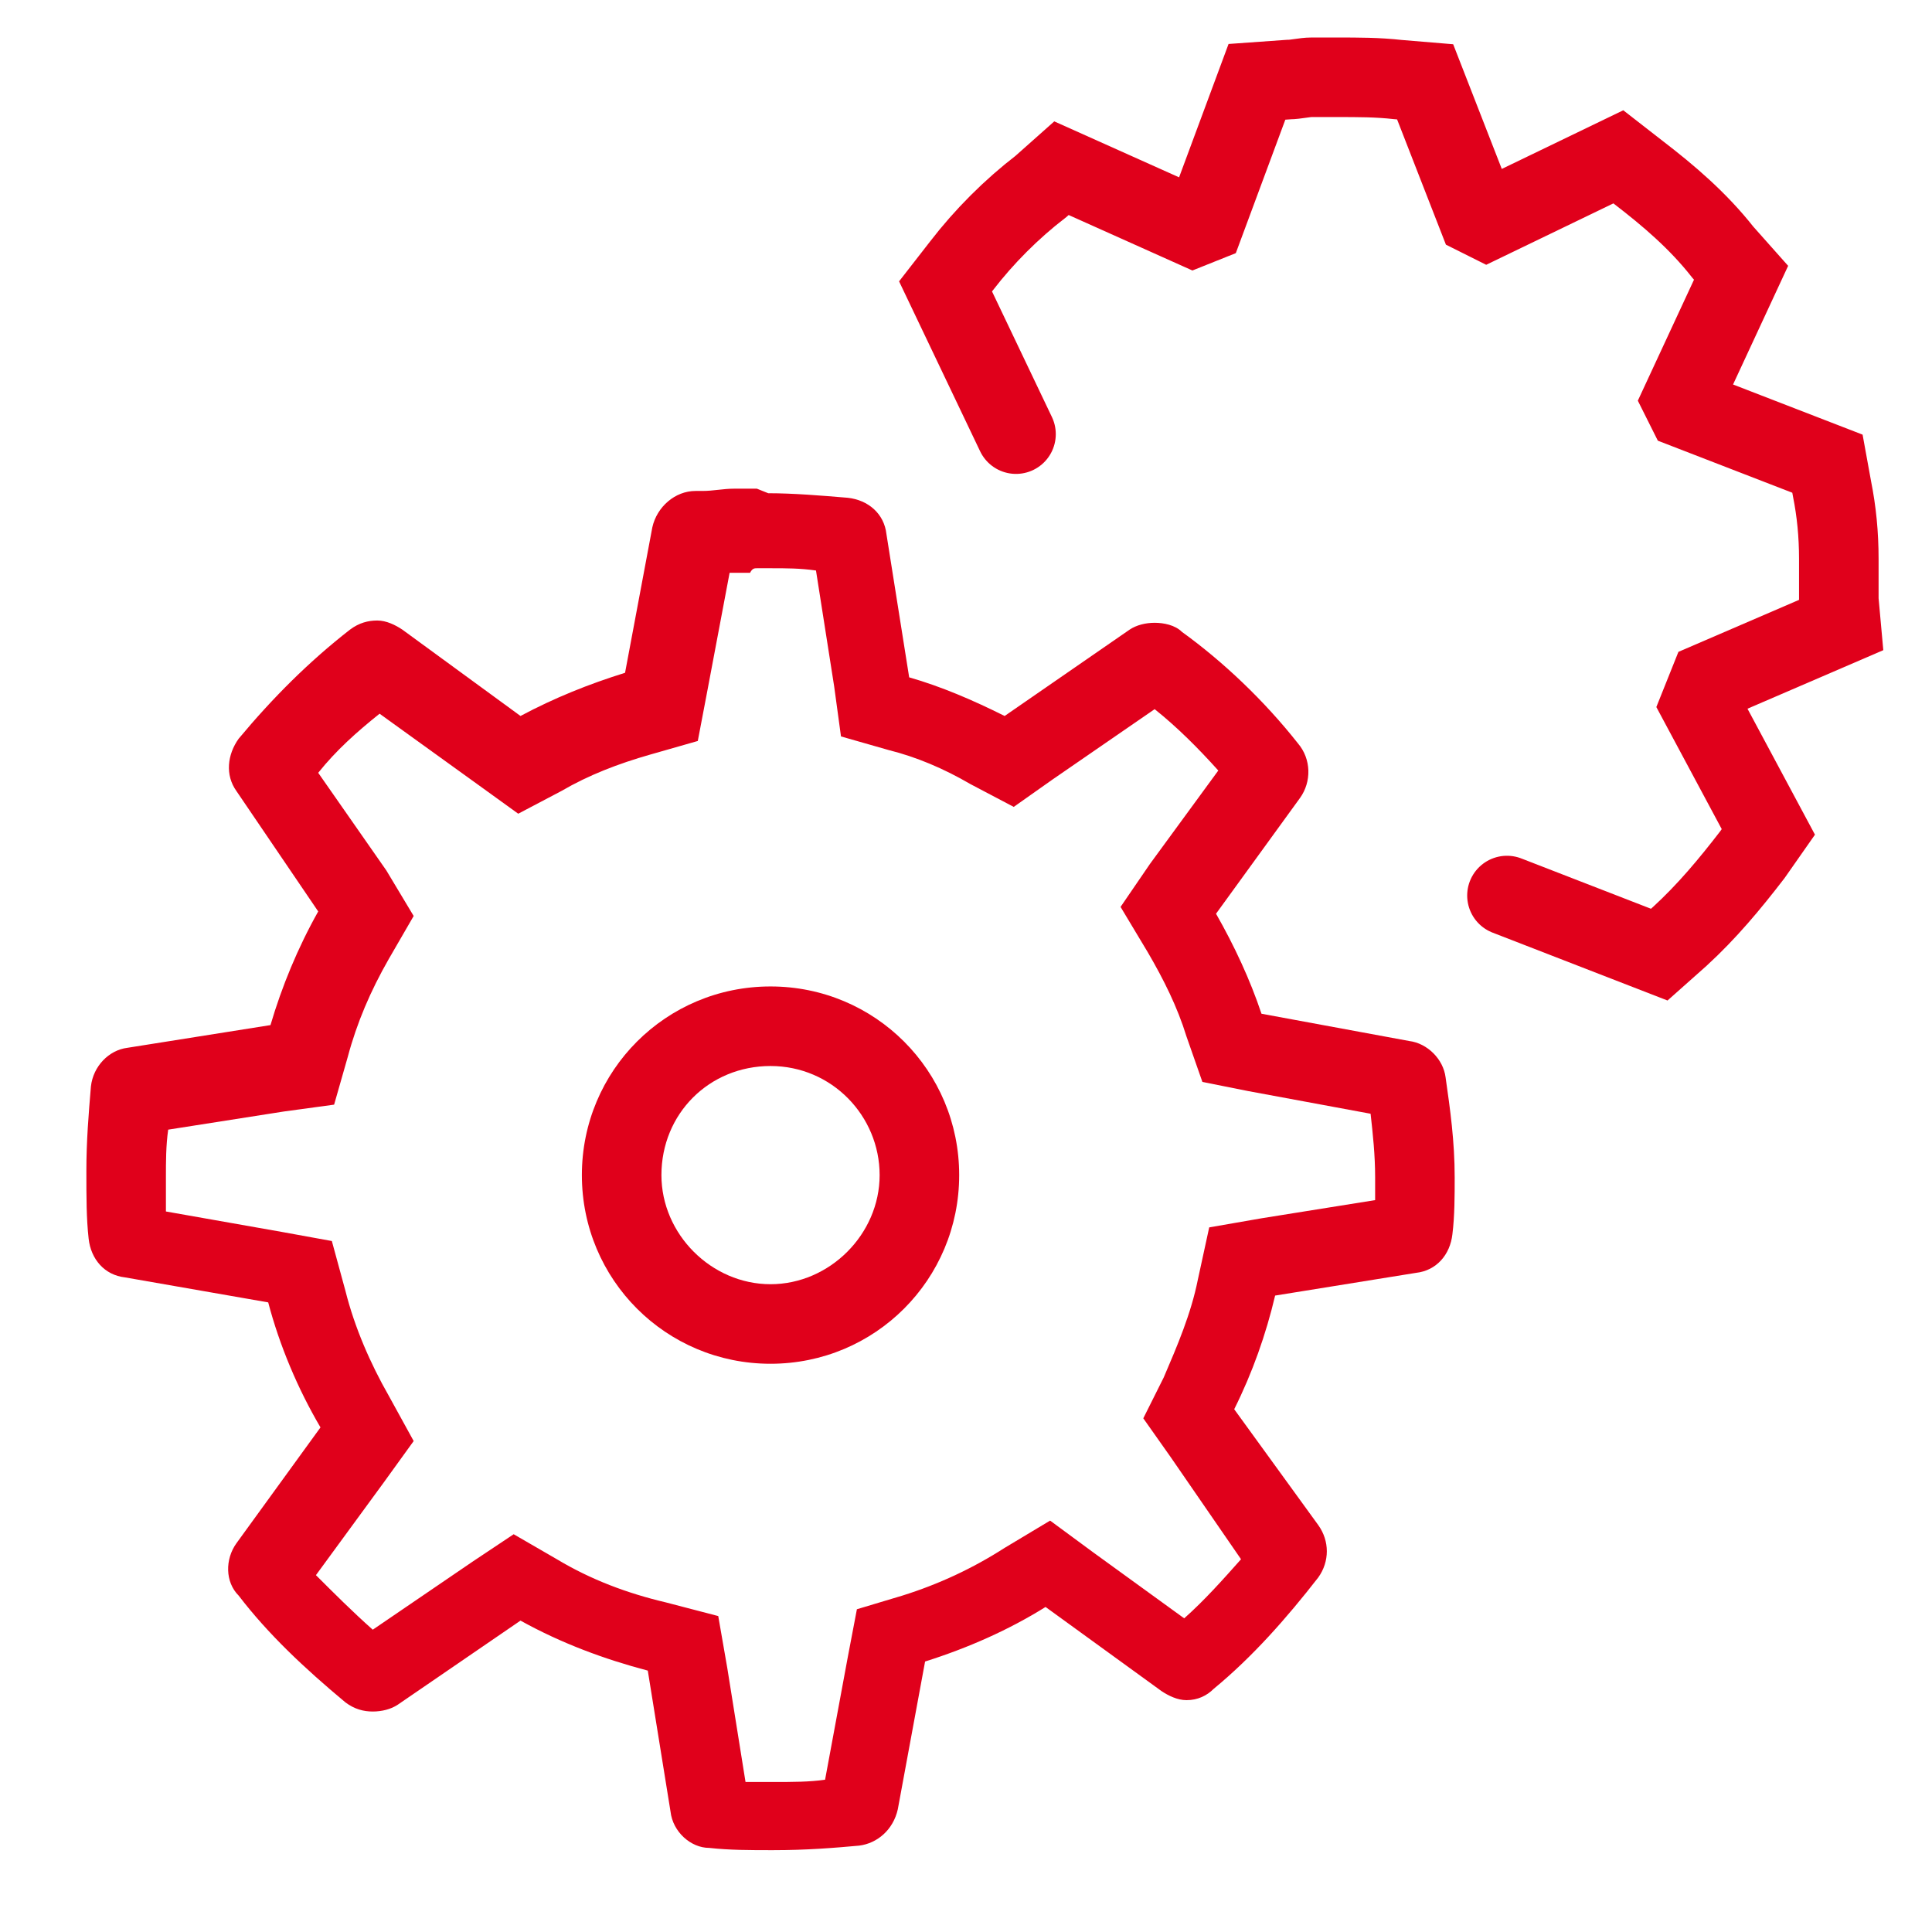
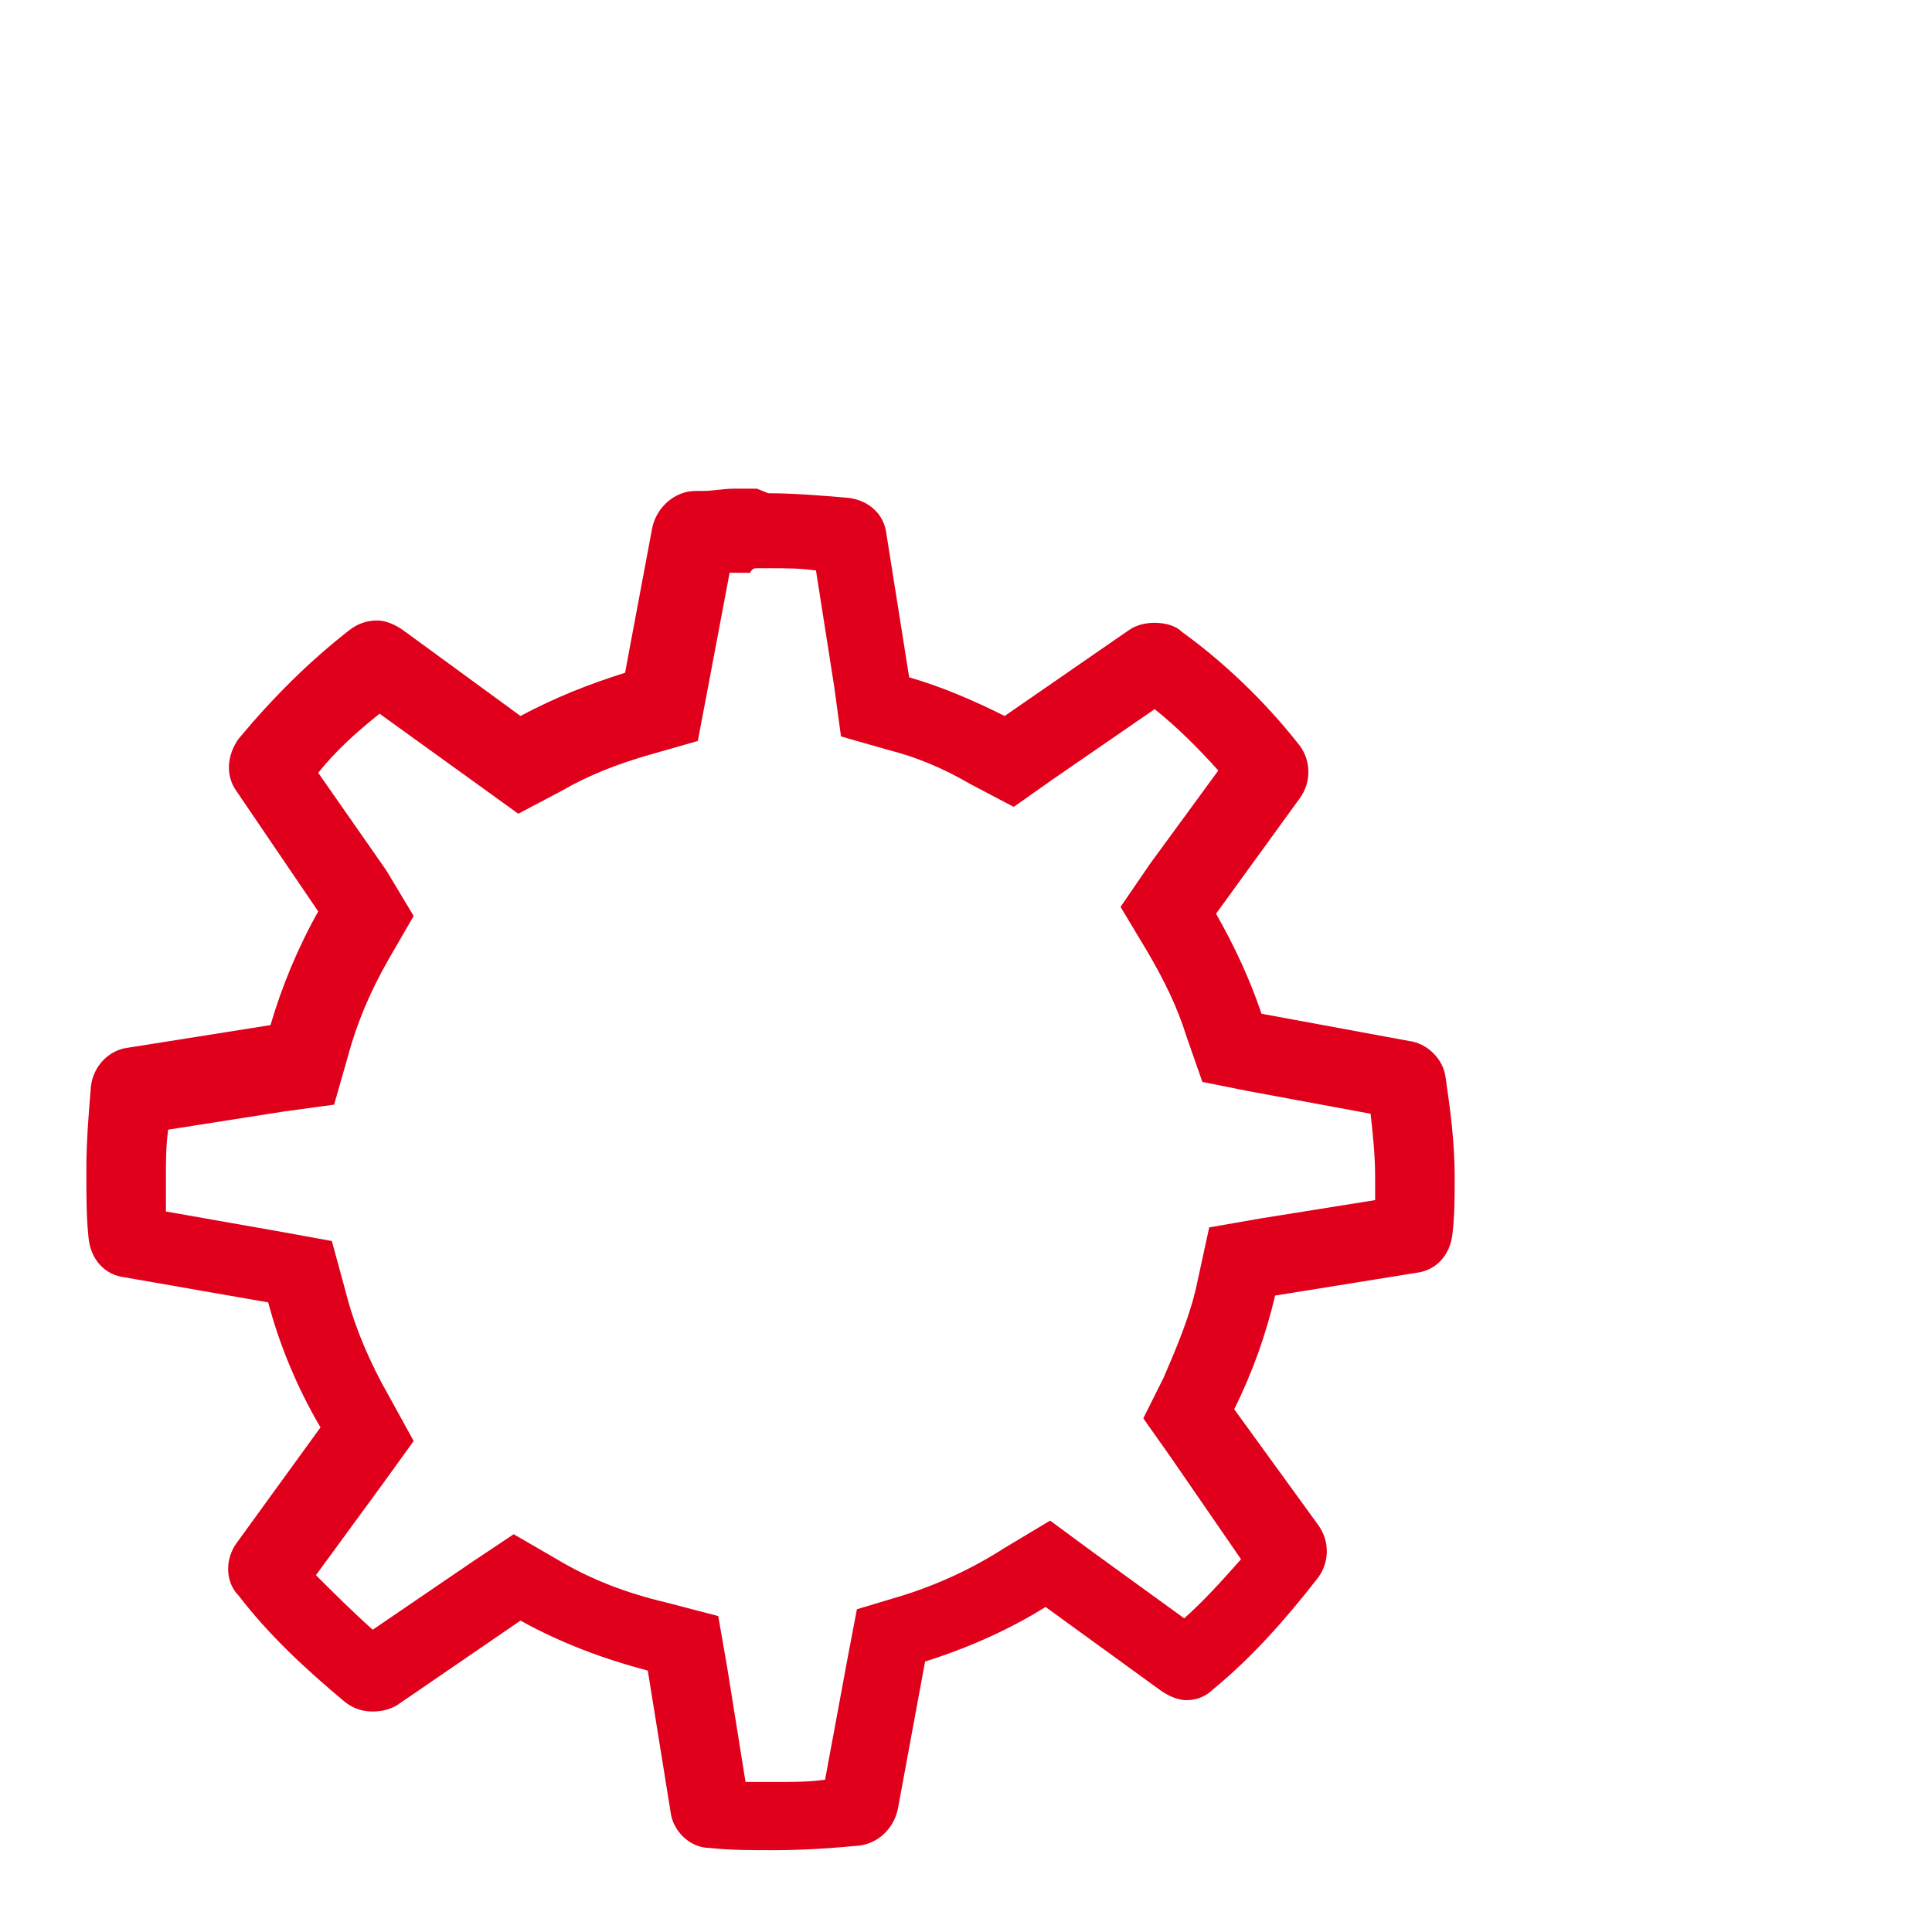
<svg xmlns="http://www.w3.org/2000/svg" version="1.1" id="Layer_1" x="0px" y="0px" viewBox="0 0 85 85" style="enable-background:new 0 0 85 85;" xml:space="preserve">
  <style type="text/css">
	.st0{fill:#E0001B;}
	.st1{fill:none;stroke:#E0001B;stroke-width:3.5;stroke-linecap:round;stroke-miterlimit:10;}
</style>
  <g>
    <g>
      <path class="st0" d="M32.2,24L32.2,24L32.2,24 M32.7,25L32.7,25L32.7,25 M33.3,25l0.6,0c0.7,0,1.3,0,2,0.1l0.8,5.1l0.3,2.2    l2.1,0.6c1.2,0.3,2.4,0.8,3.6,1.5l1.9,1l1.7-1.2l4.5-3.1c1,0.8,1.9,1.7,2.8,2.7l-3,4.1l-1.3,1.9l1.2,2c0.7,1.2,1.3,2.4,1.7,3.7    l0.7,2l2,0.4l5.4,1c0.1,0.9,0.2,1.8,0.2,2.8c0,0.3,0,0.7,0,1l-5,0.8l-2.3,0.4l-0.5,2.3c-0.3,1.5-0.9,2.9-1.5,4.3l-0.9,1.8l1.2,1.7    l3.1,4.5c-0.8,0.9-1.6,1.8-2.5,2.6l-4-2.9l-1.9-1.4l-2,1.2c-1.4,0.9-2.9,1.6-4.5,2.1l-2,0.6l-0.4,2.1l-1,5.4    c-0.7,0.1-1.4,0.1-2.3,0.1c-0.4,0-0.8,0-1.2,0l-0.8-5l-0.4-2.3l-2.3-0.6c-1.7-0.4-3.3-1-4.8-1.9l-1.9-1.1l-1.8,1.2l-4.4,3    c-0.9-0.8-1.7-1.6-2.5-2.4l3-4.1l1.3-1.8l-1.1-2c-0.8-1.4-1.5-3-1.9-4.6l-0.6-2.2l-2.2-0.4l-5.1-0.9c0-0.5,0-1,0-1.5    c0-0.7,0-1.4,0.1-2.1l5.1-0.8l2.2-0.3l0.6-2.1c0.4-1.5,1-2.9,1.8-4.3l1.1-1.9L17,38.3l-3-4.3c0.8-1,1.7-1.8,2.7-2.6l4.3,3.1    l1.8,1.3l1.9-1c1.2-0.7,2.5-1.2,3.9-1.6l2.1-0.6l0.4-2.1l1-5.3c0.2,0,0.3,0,0.5,0h0h0.1h0h0l0.1,0l0.2,0C33.1,25,33.2,25,33.3,25     M51.9,30.5L51.9,30.5L51.9,30.5 M17.6,30.6L17.6,30.6L17.6,30.6 M7.5,48.4L7.5,48.4L7.5,48.4 M33.3,21.5c-0.1,0-0.3,0-0.4,0    c0,0-0.2,0-0.2,0c0,0-0.1,0-0.2,0c-0.1,0-0.2,0-0.2,0c-0.5,0-0.9,0.1-1.4,0.1l-0.3,0c-0.9,0-1.7,0.7-1.9,1.6l-1.2,6.4    c-1.6,0.5-3.1,1.1-4.6,1.9l-5.2-3.8c-0.3-0.2-0.7-0.4-1.1-0.4c-0.4,0-0.8,0.1-1.2,0.4c-1.8,1.4-3.4,3-4.9,4.8    c-0.5,0.7-0.6,1.6-0.1,2.3l3.6,5.3c-0.9,1.6-1.6,3.3-2.1,5l-6.3,1c-0.8,0.1-1.5,0.8-1.6,1.7c-0.1,1.2-0.2,2.4-0.2,3.7    c0,1.2,0,2.1,0.1,3c0.1,0.9,0.7,1.6,1.6,1.7l6.3,1.1c0.5,1.9,1.3,3.8,2.3,5.5l-3.7,5.1c-0.5,0.7-0.5,1.7,0.1,2.3    c1.3,1.7,2.9,3.2,4.7,4.7c0.4,0.3,0.8,0.4,1.2,0.4c0.4,0,0.8-0.1,1.1-0.3l5.4-3.7c1.8,1,3.7,1.7,5.6,2.2l1,6.2    c0.1,0.9,0.9,1.6,1.7,1.6c0.9,0.1,1.8,0.1,2.8,0.1c1.5,0,2.7-0.1,3.8-0.2c0.8-0.1,1.5-0.7,1.7-1.6l1.2-6.5    c1.9-0.6,3.7-1.4,5.3-2.4l5.1,3.7c0.3,0.2,0.7,0.4,1.1,0.4c0.5,0,0.9-0.2,1.2-0.5c1.7-1.4,3.2-3.1,4.6-4.9c0.5-0.7,0.5-1.6,0-2.3    L54.3,62c0.8-1.6,1.4-3.3,1.8-5l6.2-1c0.9-0.1,1.5-0.8,1.6-1.7c0.1-0.8,0.1-1.7,0.1-2.5c0-1.6-0.2-3-0.4-4.4    c-0.1-0.8-0.8-1.5-1.6-1.6l-6.5-1.2c-0.5-1.5-1.2-3-2-4.4l3.7-5.1c0.5-0.7,0.5-1.7-0.1-2.4c-1.5-1.9-3.3-3.6-5.1-4.9    c-0.3-0.3-0.8-0.4-1.2-0.4c-0.4,0-0.8,0.1-1.1,0.3l-5.5,3.8c-1.4-0.7-2.8-1.3-4.2-1.7l-1-6.3c-0.1-0.9-0.8-1.5-1.7-1.6    c-1.2-0.1-2.4-0.2-3.5-0.2L33.3,21.5L33.3,21.5z" />
    </g>
    <g>
-       <path class="st0" d="M33.9,46.9c2.7,0,4.8,2.2,4.8,4.8s-2.2,4.8-4.8,4.8s-4.8-2.2-4.8-4.8C29.1,49,31.2,46.9,33.9,46.9 M33.9,43.4    c-4.6,0-8.3,3.7-8.3,8.3s3.7,8.3,8.3,8.3s8.3-3.7,8.3-8.3C42.2,47.1,38.5,43.4,33.9,43.4L33.9,43.4z" />
-     </g>
-     <path class="st1" d="M44.7,19.1l-3.1-6.5l0.7-0.9c1-1.3,2.2-2.5,3.5-3.5l0.9-0.8l5.8,2.6l0.5-0.2l2.3-6.2l1.4-0.1   c0.3,0,0.7-0.1,1-0.1l0.1,0H58c0.1,0,0.2,0,0.3,0c0.2,0,0.3,0,0.5,0c1,0,1.8,0,2.7,0.1l1.2,0.1l2.3,5.9l0.4,0.2l5.8-2.8l0.9,0.7   c1.3,1,2.6,2.1,3.7,3.5l0.8,0.9l-2.6,5.6l0.2,0.4l6.2,2.4l0.2,1.1c0.2,1,0.3,2,0.3,3.1c0,0.6,0,1.2,0,1.8L81,27.5L75.2,30l-0.4,1   l3,5.6l-0.7,1c-1,1.3-2,2.5-3.2,3.6L73,42l-6.7-2.6" />
+       </g>
  </g>
</svg>